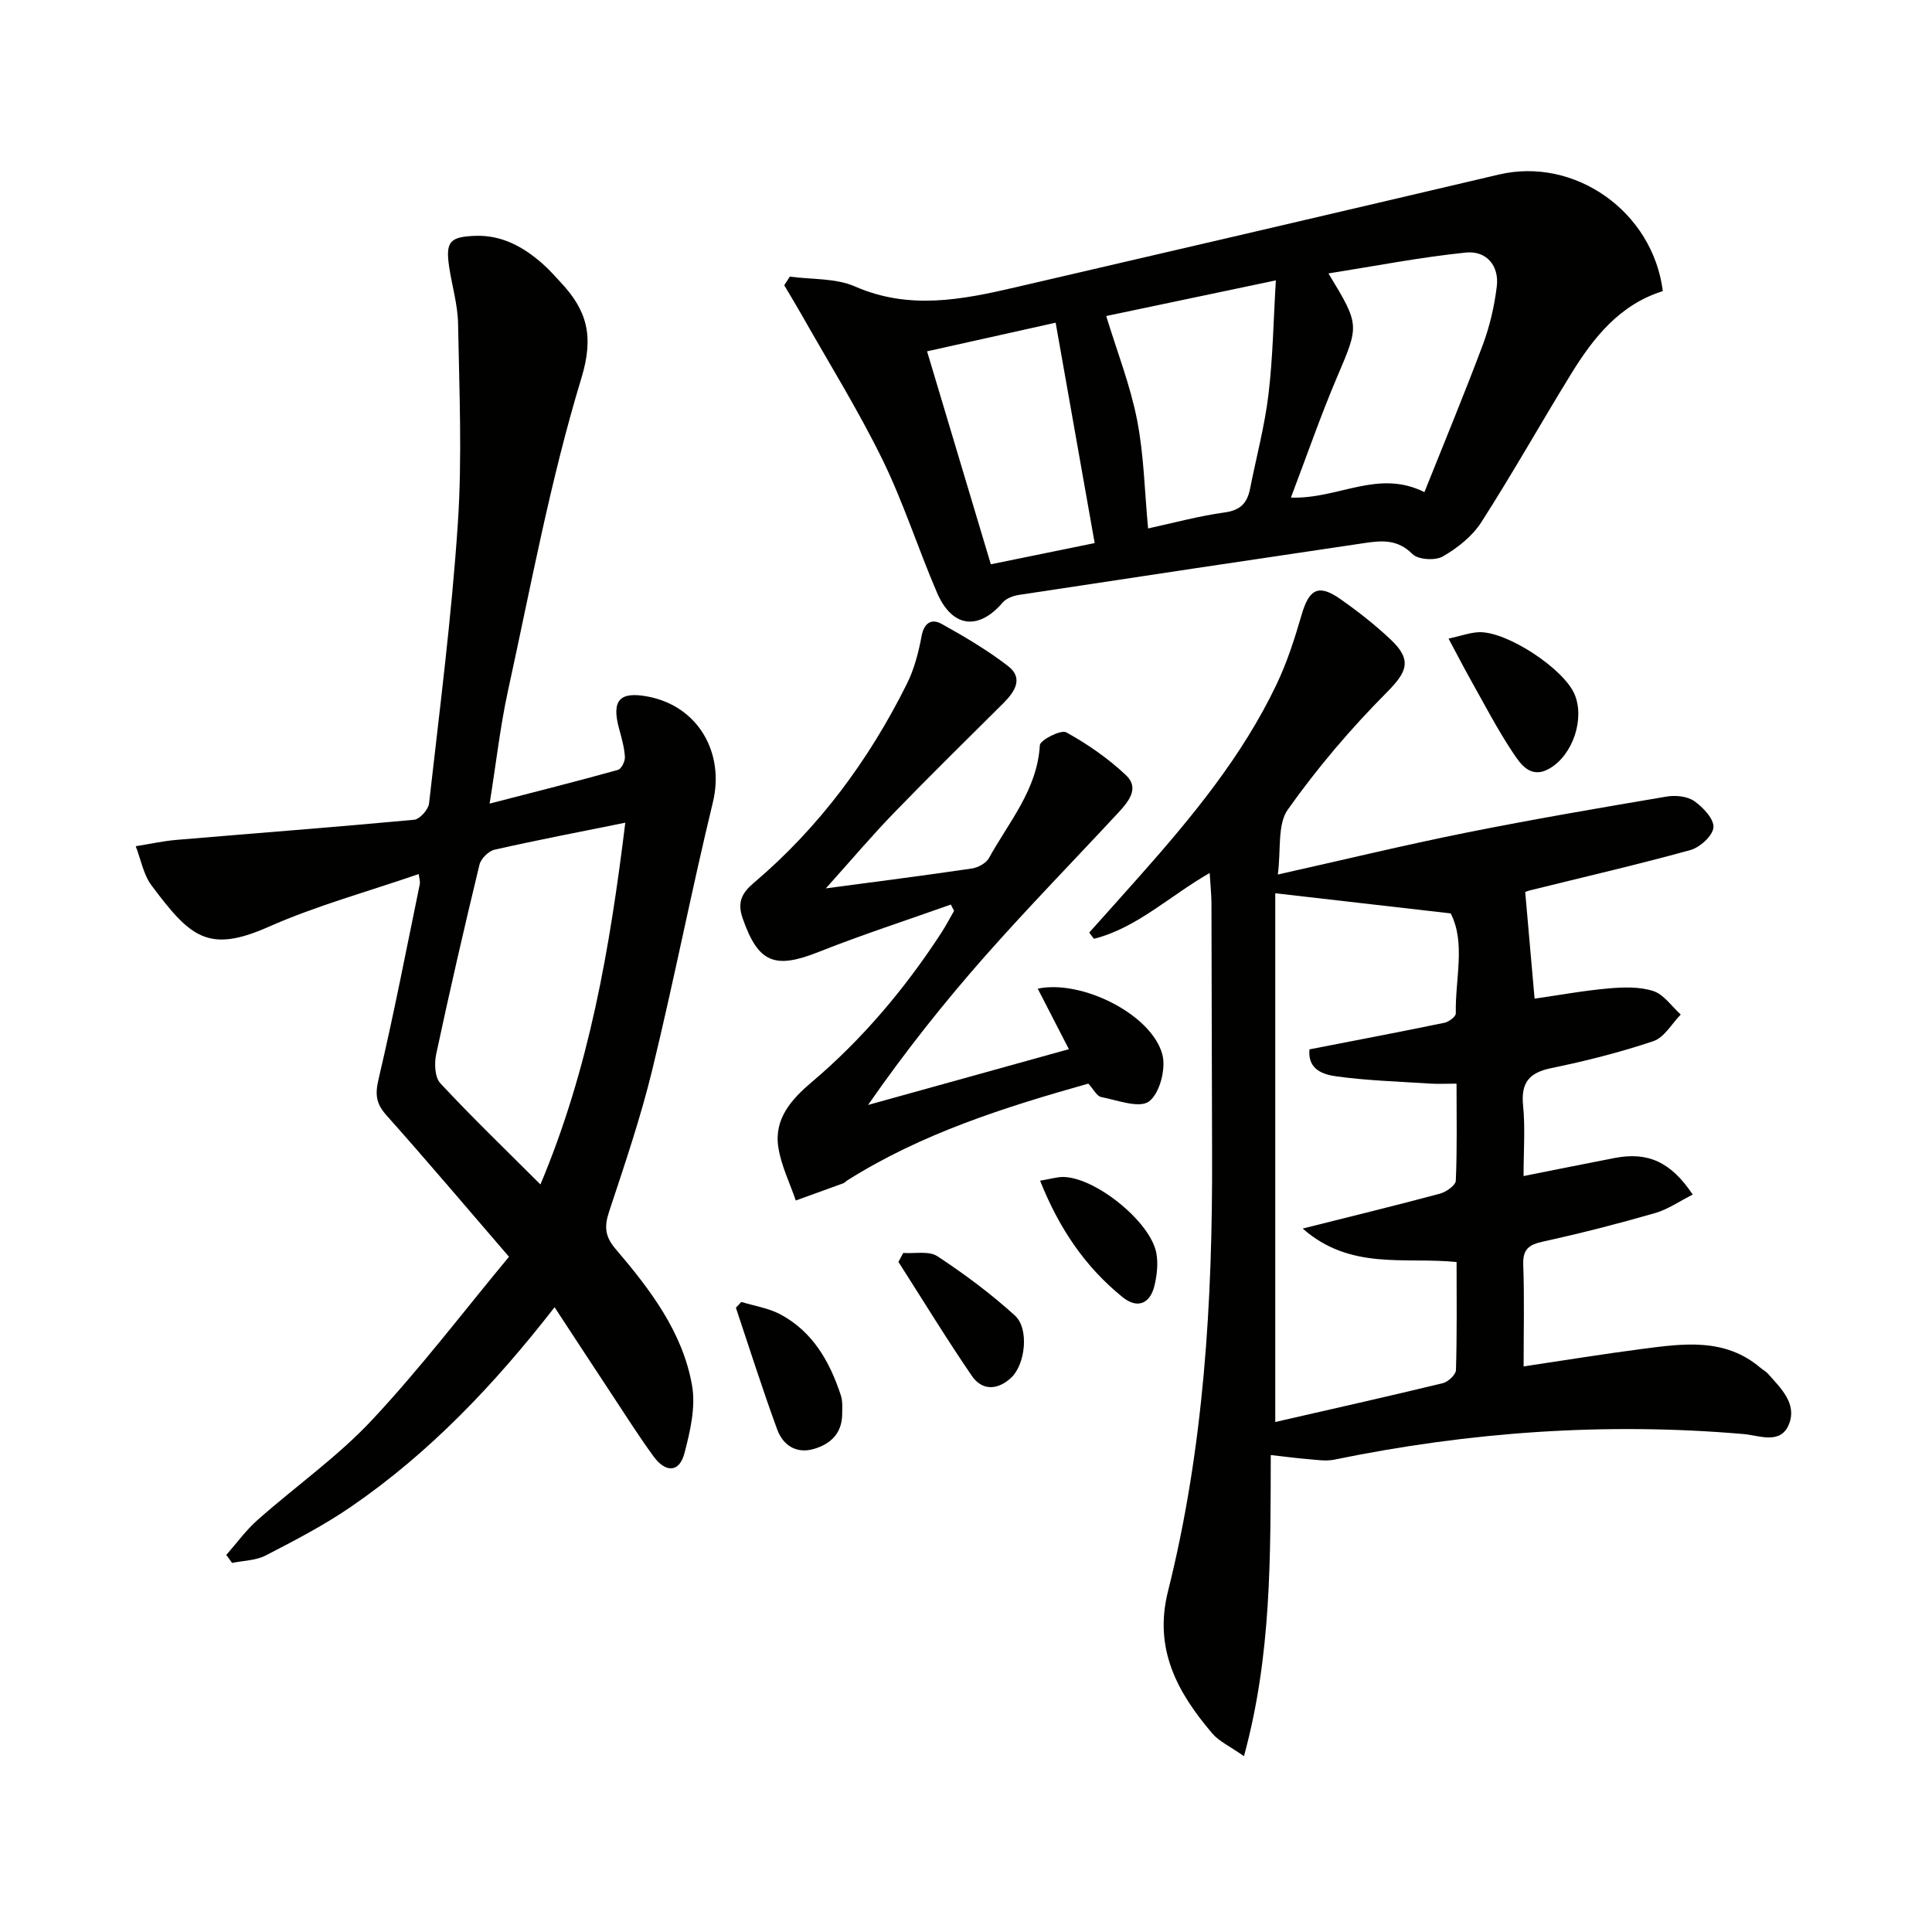
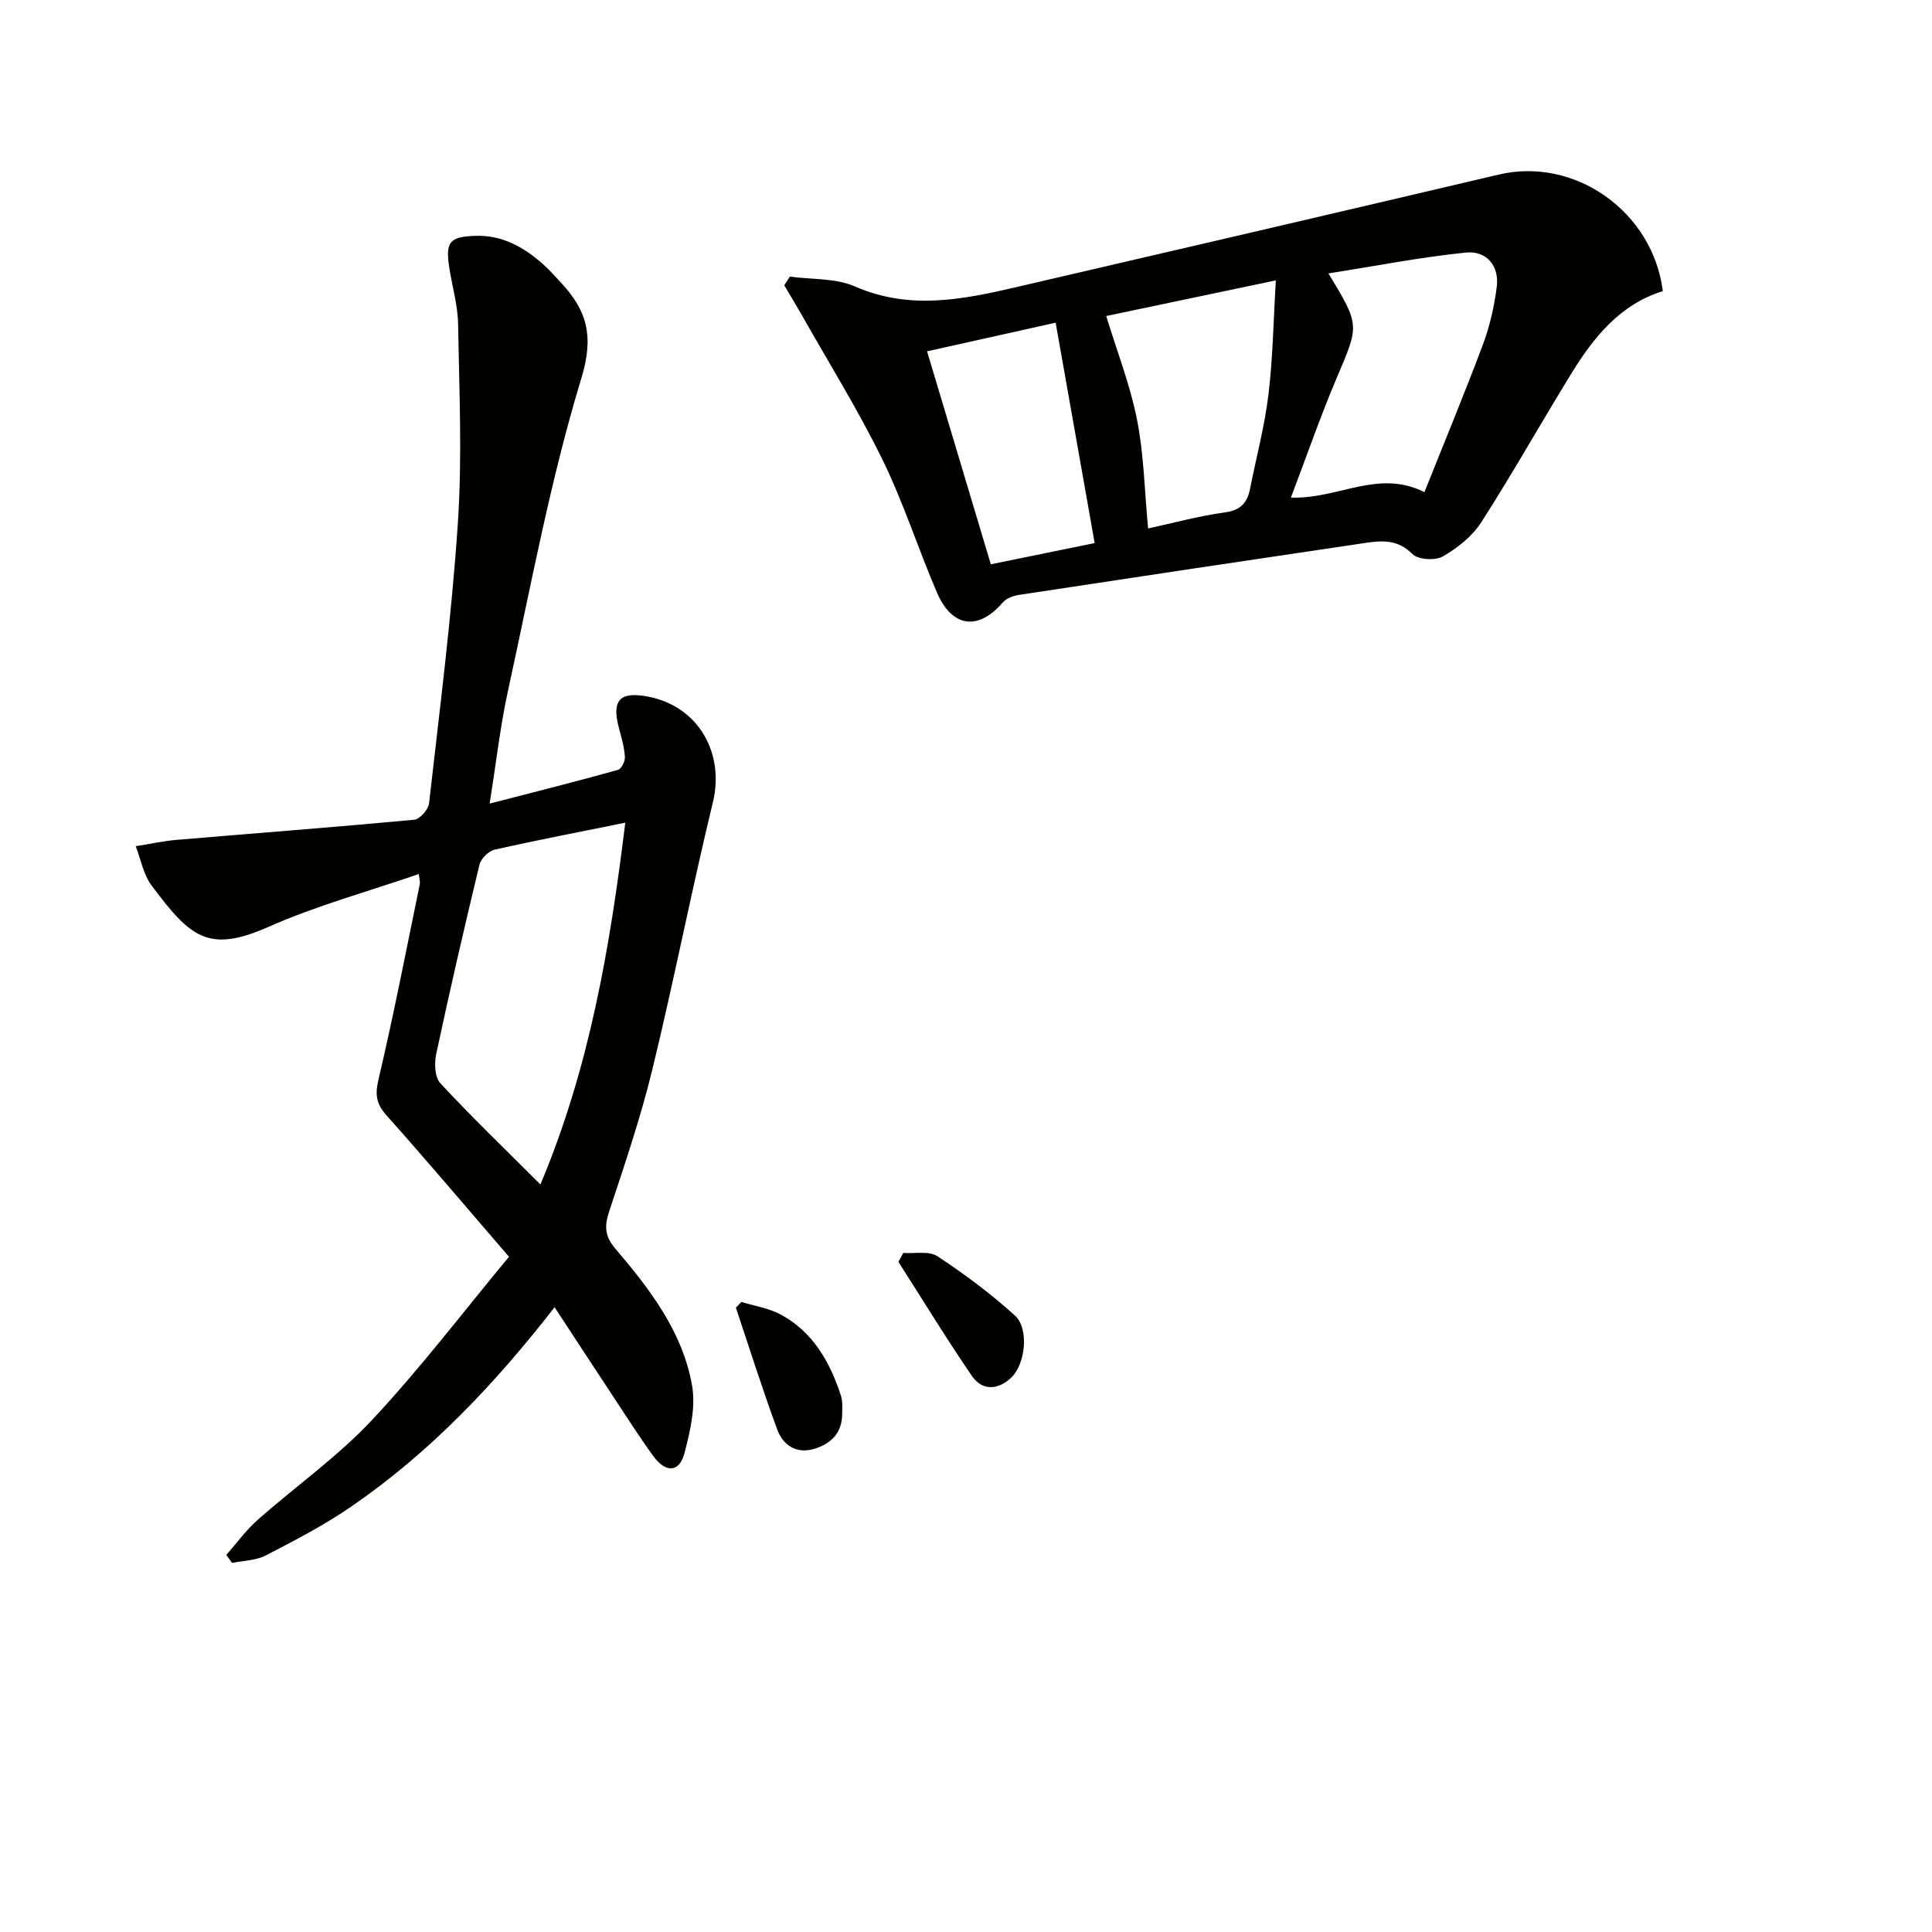
<svg xmlns="http://www.w3.org/2000/svg" enable-background="new 0 0 400 400" viewBox="0 0 400 400">
  <g fill="#010100">
-     <path d="m263.1 301.25c-.07 21.18.17 41.4-5.55 62.35-3-2.11-5.18-3.08-6.56-4.71-7.2-8.46-12.18-17.44-9.17-29.43 7.44-29.69 9.24-60.02 9.13-90.51-.07-17.32-.07-34.65-.13-51.97-.01-1.79-.21-3.58-.37-6.24-8.36 4.8-15.09 11.39-23.97 13.63-.32-.43-.65-.86-.97-1.29 3.48-3.9 6.98-7.78 10.45-11.7 10.84-12.23 21.24-24.8 28.33-39.67 2.2-4.61 3.78-9.55 5.21-14.47 1.55-5.32 3.51-6.38 8.04-3.19 3.67 2.58 7.23 5.37 10.48 8.45 4.45 4.24 3.23 6.69-.98 10.93-7.42 7.47-14.33 15.6-20.41 24.18-2.19 3.09-1.39 8.3-2.07 13.45 13.54-3.03 26.18-6.09 38.92-8.65 13.81-2.77 27.69-5.14 41.58-7.49 1.84-.31 4.27-.07 5.72.94 1.82 1.28 4.11 3.7 3.97 5.45-.14 1.73-2.8 4.14-4.79 4.69-11.01 3.04-22.15 5.6-33.23 8.35-.63.16-1.23.47-.95.36.66 7.48 1.28 14.58 1.94 22.05 4.96-.71 10.12-1.66 15.32-2.12 3.08-.27 6.42-.38 9.27.55 2.18.71 3.8 3.18 5.67 4.86-1.86 1.89-3.4 4.74-5.64 5.5-6.9 2.32-14.02 4.12-21.16 5.59-4.63.95-6.31 3.04-5.84 7.77.46 4.59.1 9.27.1 14.58 6.64-1.32 12.74-2.56 18.86-3.74 6.84-1.32 11.61.77 16.16 7.57-2.66 1.34-5.1 3.06-7.81 3.84-7.64 2.2-15.35 4.18-23.12 5.88-2.94.64-4.28 1.54-4.16 4.8.25 6.8.08 13.61.08 21.06 8.47-1.26 16.41-2.56 24.39-3.6 8.57-1.11 17.24-2.42 24.66 3.9.51.43 1.13.75 1.56 1.24 2.64 2.98 6.01 6.14 4.34 10.39-1.71 4.36-6.21 2.35-9.36 2.08-28.55-2.47-56.79-.47-84.82 5.3-1.82.37-3.81 0-5.72-.14-2.28-.19-4.52-.5-7.4-.82zm.93-116.31v109.47c11.46-2.63 23.1-5.23 34.69-8.04 1.1-.27 2.69-1.75 2.72-2.71.23-7.44.13-14.89.13-22.37-10.79-1.1-21.92 1.79-31.87-6.93 10.51-2.64 19.5-4.83 28.44-7.23 1.29-.35 3.23-1.72 3.27-2.69.29-6.6.15-13.21.15-20.08-2.31 0-3.94.09-5.56-.02-6.44-.42-12.92-.61-19.31-1.49-2.61-.36-5.99-1.32-5.58-5.59 9.44-1.84 18.72-3.6 27.96-5.51.91-.19 2.35-1.28 2.34-1.93-.15-7.2 2.08-14.6-1.06-20.71-12.13-1.4-23.6-2.71-36.32-4.17z" />
    <path d="m101.37 166.38c9.39-2.43 18.01-4.6 26.57-6.98.71-.2 1.5-1.79 1.44-2.68-.12-1.95-.67-3.9-1.19-5.8-1.63-5.93.06-7.84 6.02-6.69 10.37 2.01 15.86 11.67 13.38 21.9-4.45 18.37-8.06 36.94-12.53 55.3-2.42 9.97-5.75 19.73-8.97 29.48-.99 3.01-.85 5.07 1.3 7.6 7.16 8.39 13.96 17.25 15.9 28.38.77 4.44-.39 9.43-1.57 13.94-1.11 4.26-4.04 3.95-6.38.74-3.03-4.14-5.78-8.5-8.61-12.78-3.91-5.91-7.78-11.85-11.91-18.14-12.51 16.08-25.92 30.16-42.11 41.28-5.58 3.84-11.66 6.99-17.69 10.11-2.04 1.06-4.63 1.06-6.97 1.55-.4-.55-.8-1.11-1.2-1.66 2.15-2.43 4.07-5.12 6.49-7.25 7.84-6.94 16.53-13.05 23.64-20.64 10.05-10.73 18.99-22.51 28.4-33.84-9.02-10.46-17.07-19.99-25.37-29.29-2.15-2.41-2.38-4.3-1.64-7.46 3.15-13.37 5.76-26.87 8.53-40.33.13-.61-.11-1.29-.2-2.16-10.51 3.63-21.13 6.52-31.09 10.93-12.55 5.56-16.24 2.11-24.23-8.56-1.69-2.26-2.22-5.4-3.28-8.13 2.85-.45 5.68-1.08 8.54-1.32 16.37-1.39 32.75-2.63 49.11-4.16 1.16-.11 2.94-2.11 3.08-3.38 2.18-19.31 4.67-38.6 5.96-57.97.92-13.72.29-27.56.05-41.34-.07-3.94-1.26-7.85-1.85-11.79-.77-5.21.15-6.21 5.35-6.41 5.53-.21 9.94 2.24 13.92 5.71 1.38 1.2 2.59 2.59 3.84 3.93 5.38 5.76 6.95 11.03 4.27 19.82-6.45 21.19-10.47 43.13-15.22 64.83-1.6 7.37-2.44 14.93-3.78 23.26zm28.09 3.95c-9.59 1.94-18.36 3.62-27.07 5.59-1.24.28-2.82 1.86-3.12 3.1-3.15 13.03-6.16 26.1-8.96 39.22-.41 1.91-.3 4.79.85 6.03 6.53 7.03 13.46 13.69 20.73 20.96 10.13-24.09 14.37-48.85 17.57-74.9z" />
    <path d="m163.53 57.27c4.53.62 9.48.28 13.51 2.05 11.18 4.89 22.09 2.74 33.09.19 33.4-7.74 66.8-15.52 100.18-23.37 15.71-3.7 31.87 7.61 33.96 24.13-8.91 2.78-14.35 9.6-18.99 17.15-6.27 10.19-12.13 20.63-18.59 30.7-1.87 2.91-4.93 5.34-7.96 7.08-1.57.91-5.14.69-6.31-.5-2.96-2.99-6.18-2.82-9.62-2.31-23.94 3.54-47.87 7.13-71.79 10.77-1.21.18-2.67.71-3.42 1.59-5.01 5.85-10.47 5.21-13.59-2.04-3.93-9.14-6.96-18.7-11.33-27.62-5.02-10.24-11.07-19.96-16.69-29.9-1.17-2.06-2.41-4.09-3.61-6.13.38-.61.77-1.2 1.16-1.79zm103.74 45.75c9.87.34 18.01-5.95 27.64-1.13 4.07-10.19 8.26-20.28 12.09-30.5 1.44-3.84 2.38-7.96 2.89-12.03.55-4.41-2.2-7.5-6.4-7.07-9.4.96-18.7 2.78-28.45 4.32 6.55 10.78 6.36 10.7 1.78 21.47-3.42 8.04-6.28 16.33-9.55 24.94zm-29.57 6.39c5.21-1.13 10.5-2.58 15.89-3.32 3.26-.45 4.65-1.98 5.22-4.9 1.29-6.5 3.02-12.94 3.81-19.5.92-7.64 1.03-15.38 1.53-23.64-12.55 2.64-23.96 5.03-35.12 7.38 2.22 7.28 4.96 14.25 6.38 21.47 1.43 7.26 1.56 14.78 2.29 22.51zm-45.76-36.67c4.46 14.88 8.8 29.38 13.2 44.09 7.51-1.53 14.56-2.97 21.5-4.39-2.74-15.46-5.37-30.37-8.08-45.63-9.25 2.06-17.76 3.96-26.62 5.93z" />
-     <path d="m170.98 183.93c11.2-1.5 20.74-2.71 30.25-4.12 1.28-.19 2.94-1.1 3.53-2.17 4.11-7.47 9.99-14.13 10.53-23.35.06-1.07 4.37-3.27 5.46-2.67 4.43 2.44 8.7 5.41 12.38 8.88 2.88 2.7.46 5.53-1.62 7.78-9.17 9.88-18.6 19.53-27.52 29.63-8.57 9.7-16.62 19.86-24.27 30.86 13.67-3.8 27.34-7.59 41.58-11.55-2.25-4.37-4.35-8.44-6.45-12.53 9.08-1.92 23.61 5.31 25.81 13.66.77 2.94-.56 8.05-2.77 9.69-2 1.49-6.54-.25-9.89-.91-.92-.18-1.59-1.6-2.67-2.78-17.29 4.88-34.47 10.29-49.94 20.06-.28.18-.51.47-.81.58-3.27 1.2-6.55 2.38-9.82 3.56-1.25-3.65-3.02-7.22-3.61-10.98-.94-5.9 2.68-9.95 6.89-13.51 10.49-8.89 19.26-19.29 26.76-30.79.99-1.51 1.83-3.12 2.73-4.69-.22-.43-.45-.86-.67-1.3-9.14 3.25-18.38 6.24-27.39 9.82-9.14 3.63-12.51 2.21-15.72-7-1.17-3.36-.08-5.28 2.29-7.29 13.53-11.47 23.86-25.44 31.73-41.24 1.52-3.06 2.41-6.52 3.04-9.9.53-2.81 2.13-3.62 4.14-2.5 4.75 2.64 9.48 5.43 13.77 8.74 3.21 2.48 1.41 5.28-.93 7.62-7.55 7.52-15.16 14.98-22.57 22.63-4.61 4.74-8.87 9.79-14.24 15.77z" />
-     <path d="m299.91 132.22c2.57-.56 4.42-1.26 6.3-1.33 5.77-.21 17.57 7.58 19.79 12.86 2.13 5.04-.32 12.51-5.15 15.34-3.94 2.31-6.05-.9-7.66-3.32-3.3-4.97-6.05-10.32-8.99-15.53-1.35-2.43-2.62-4.9-4.29-8.02z" />
    <path d="m153.49 269.55c2.72.84 5.67 1.28 8.13 2.6 6.68 3.6 10.19 9.79 12.47 16.75.4 1.22.29 2.64.27 3.96-.05 3.91-2.4 6.12-5.86 7.13-3.66 1.06-6.39-.79-7.58-4.01-3.06-8.33-5.74-16.81-8.56-25.23.38-.4.76-.8 1.13-1.2z" />
    <path d="m187.01 259.41c2.38.17 5.3-.47 7.05.67 5.63 3.7 11.09 7.77 16.07 12.29 2.97 2.7 2.18 10.05-.74 12.83-2.73 2.59-6 2.84-8.18-.34-5.28-7.72-10.16-15.72-15.2-23.6.34-.62.67-1.24 1-1.85z" />
-     <path d="m215.34 244.45c2.23-.37 3.51-.78 4.79-.77 6.63.07 18.03 9.22 19.27 15.72.41 2.14.14 4.55-.36 6.71-.9 3.84-3.54 4.93-6.61 2.46-7.7-6.22-13.12-14.15-17.09-24.12z" />
  </g>
</svg>